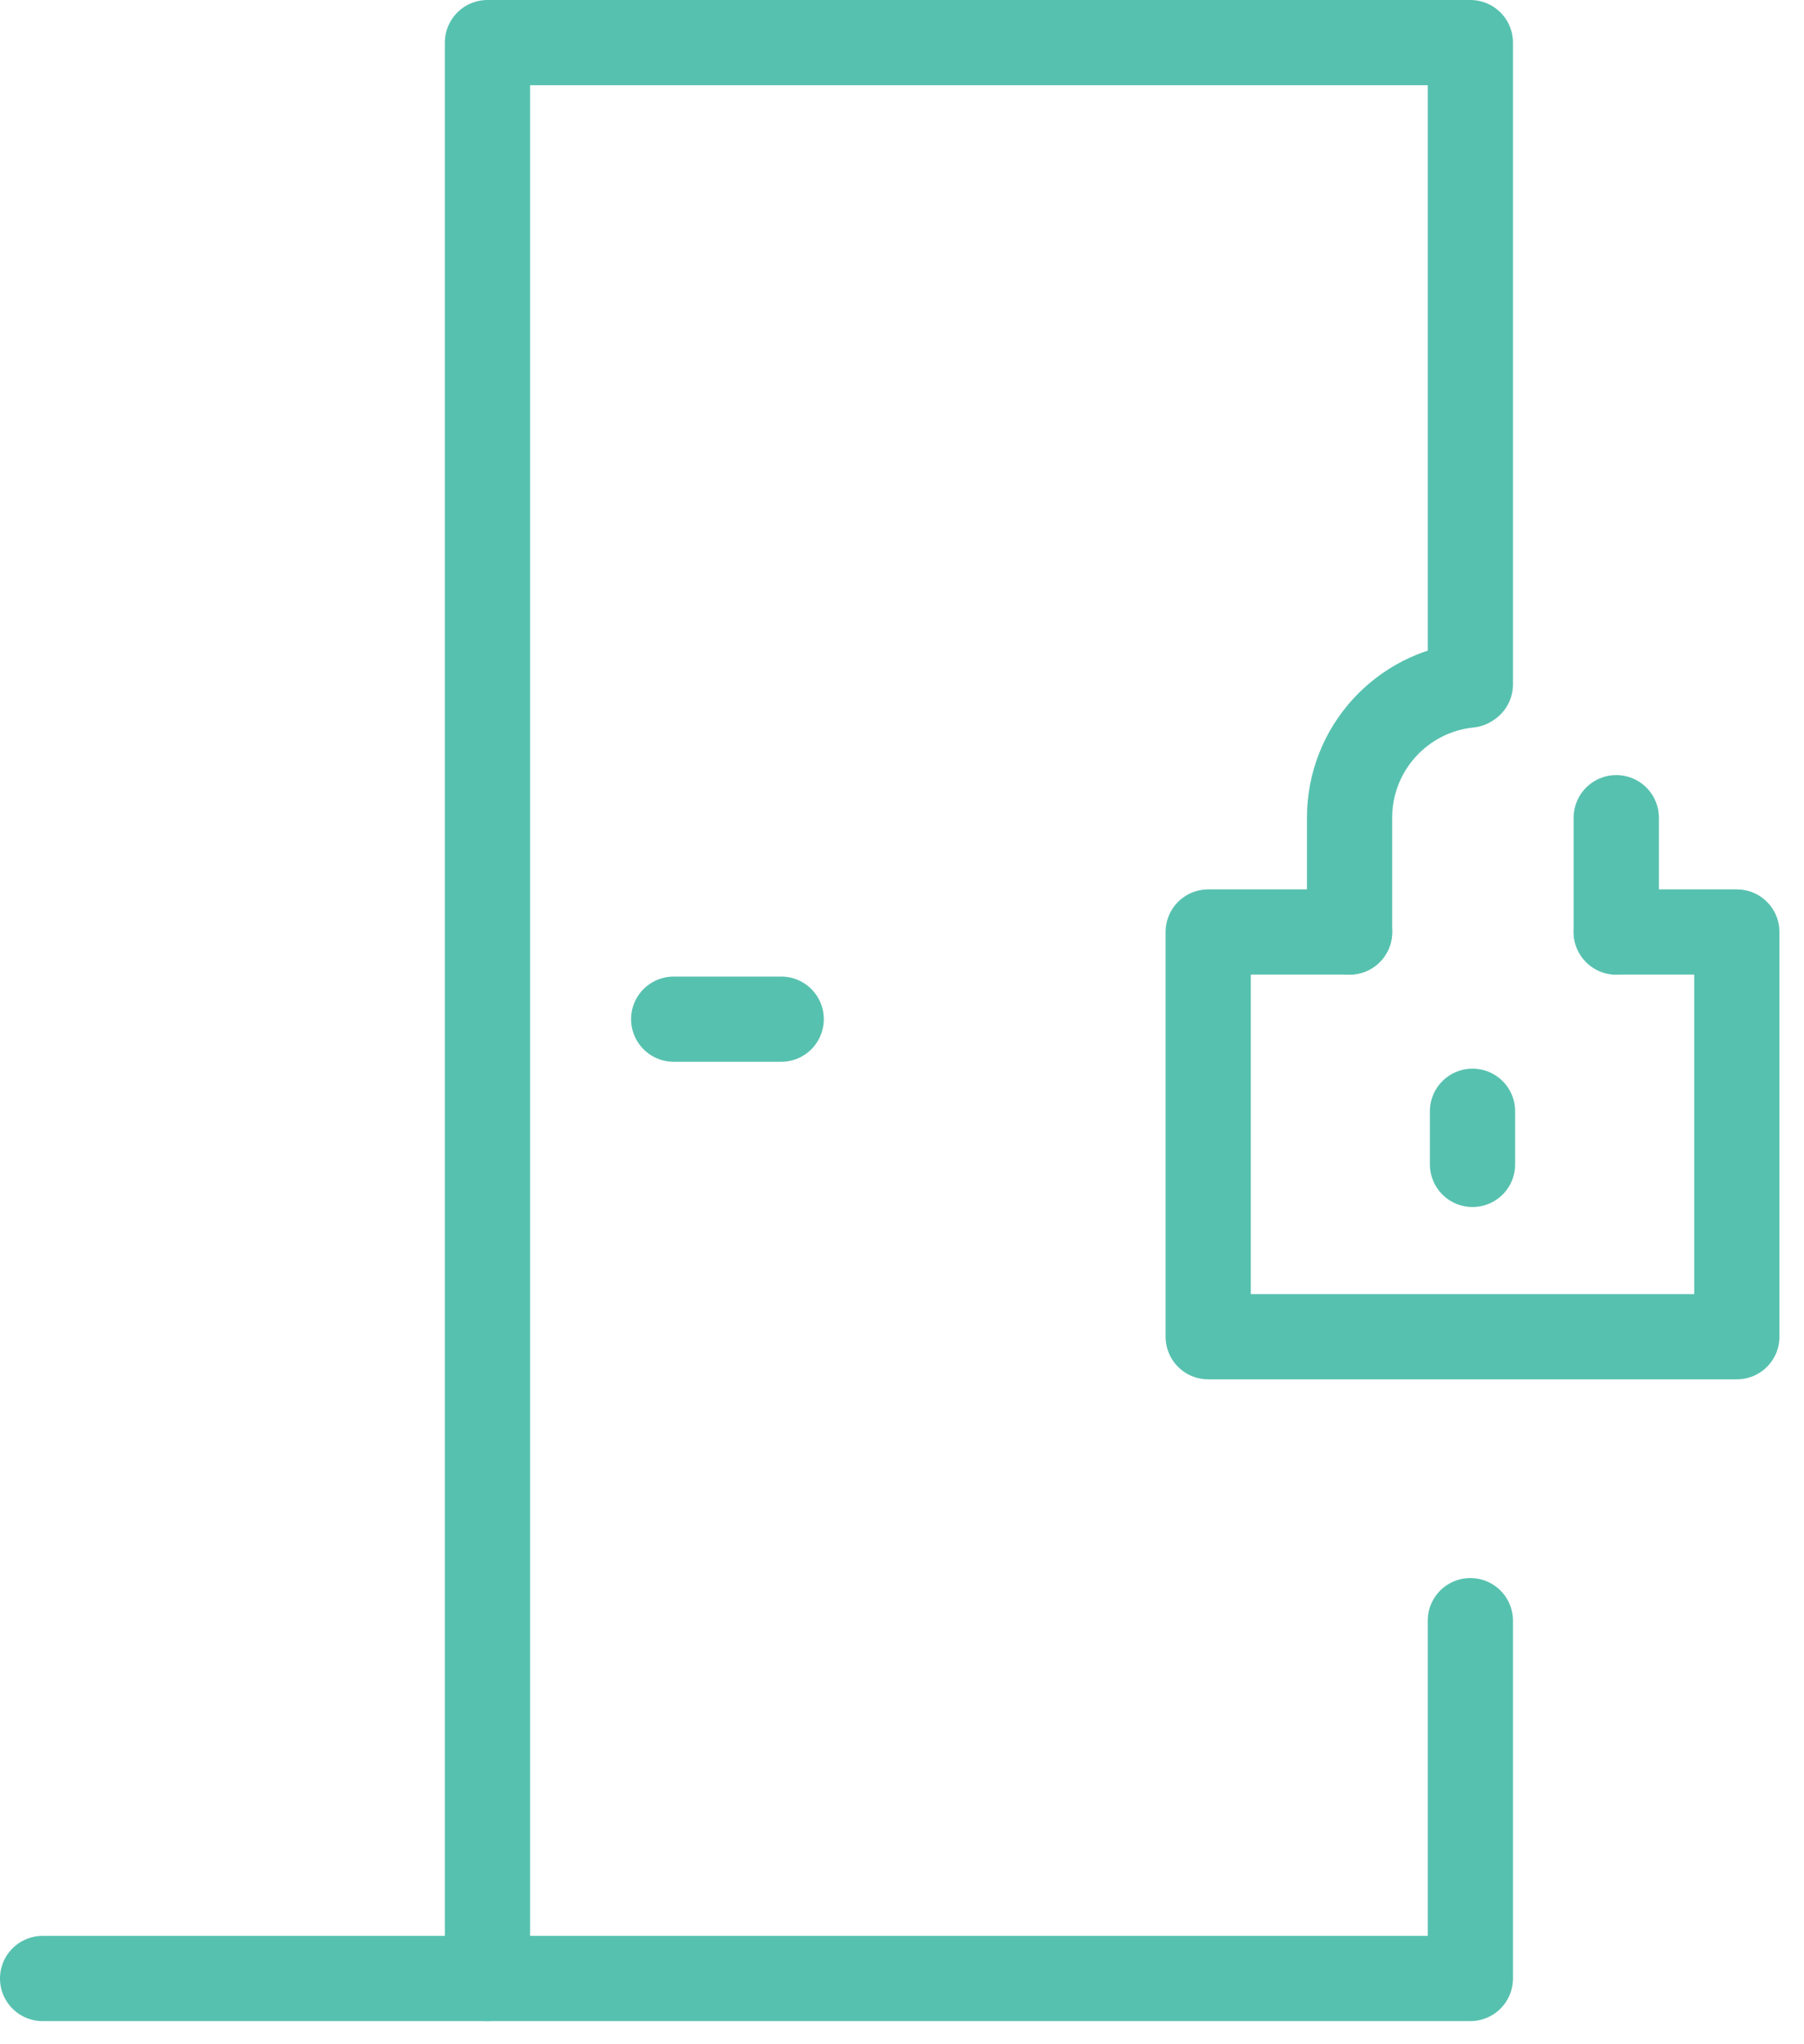
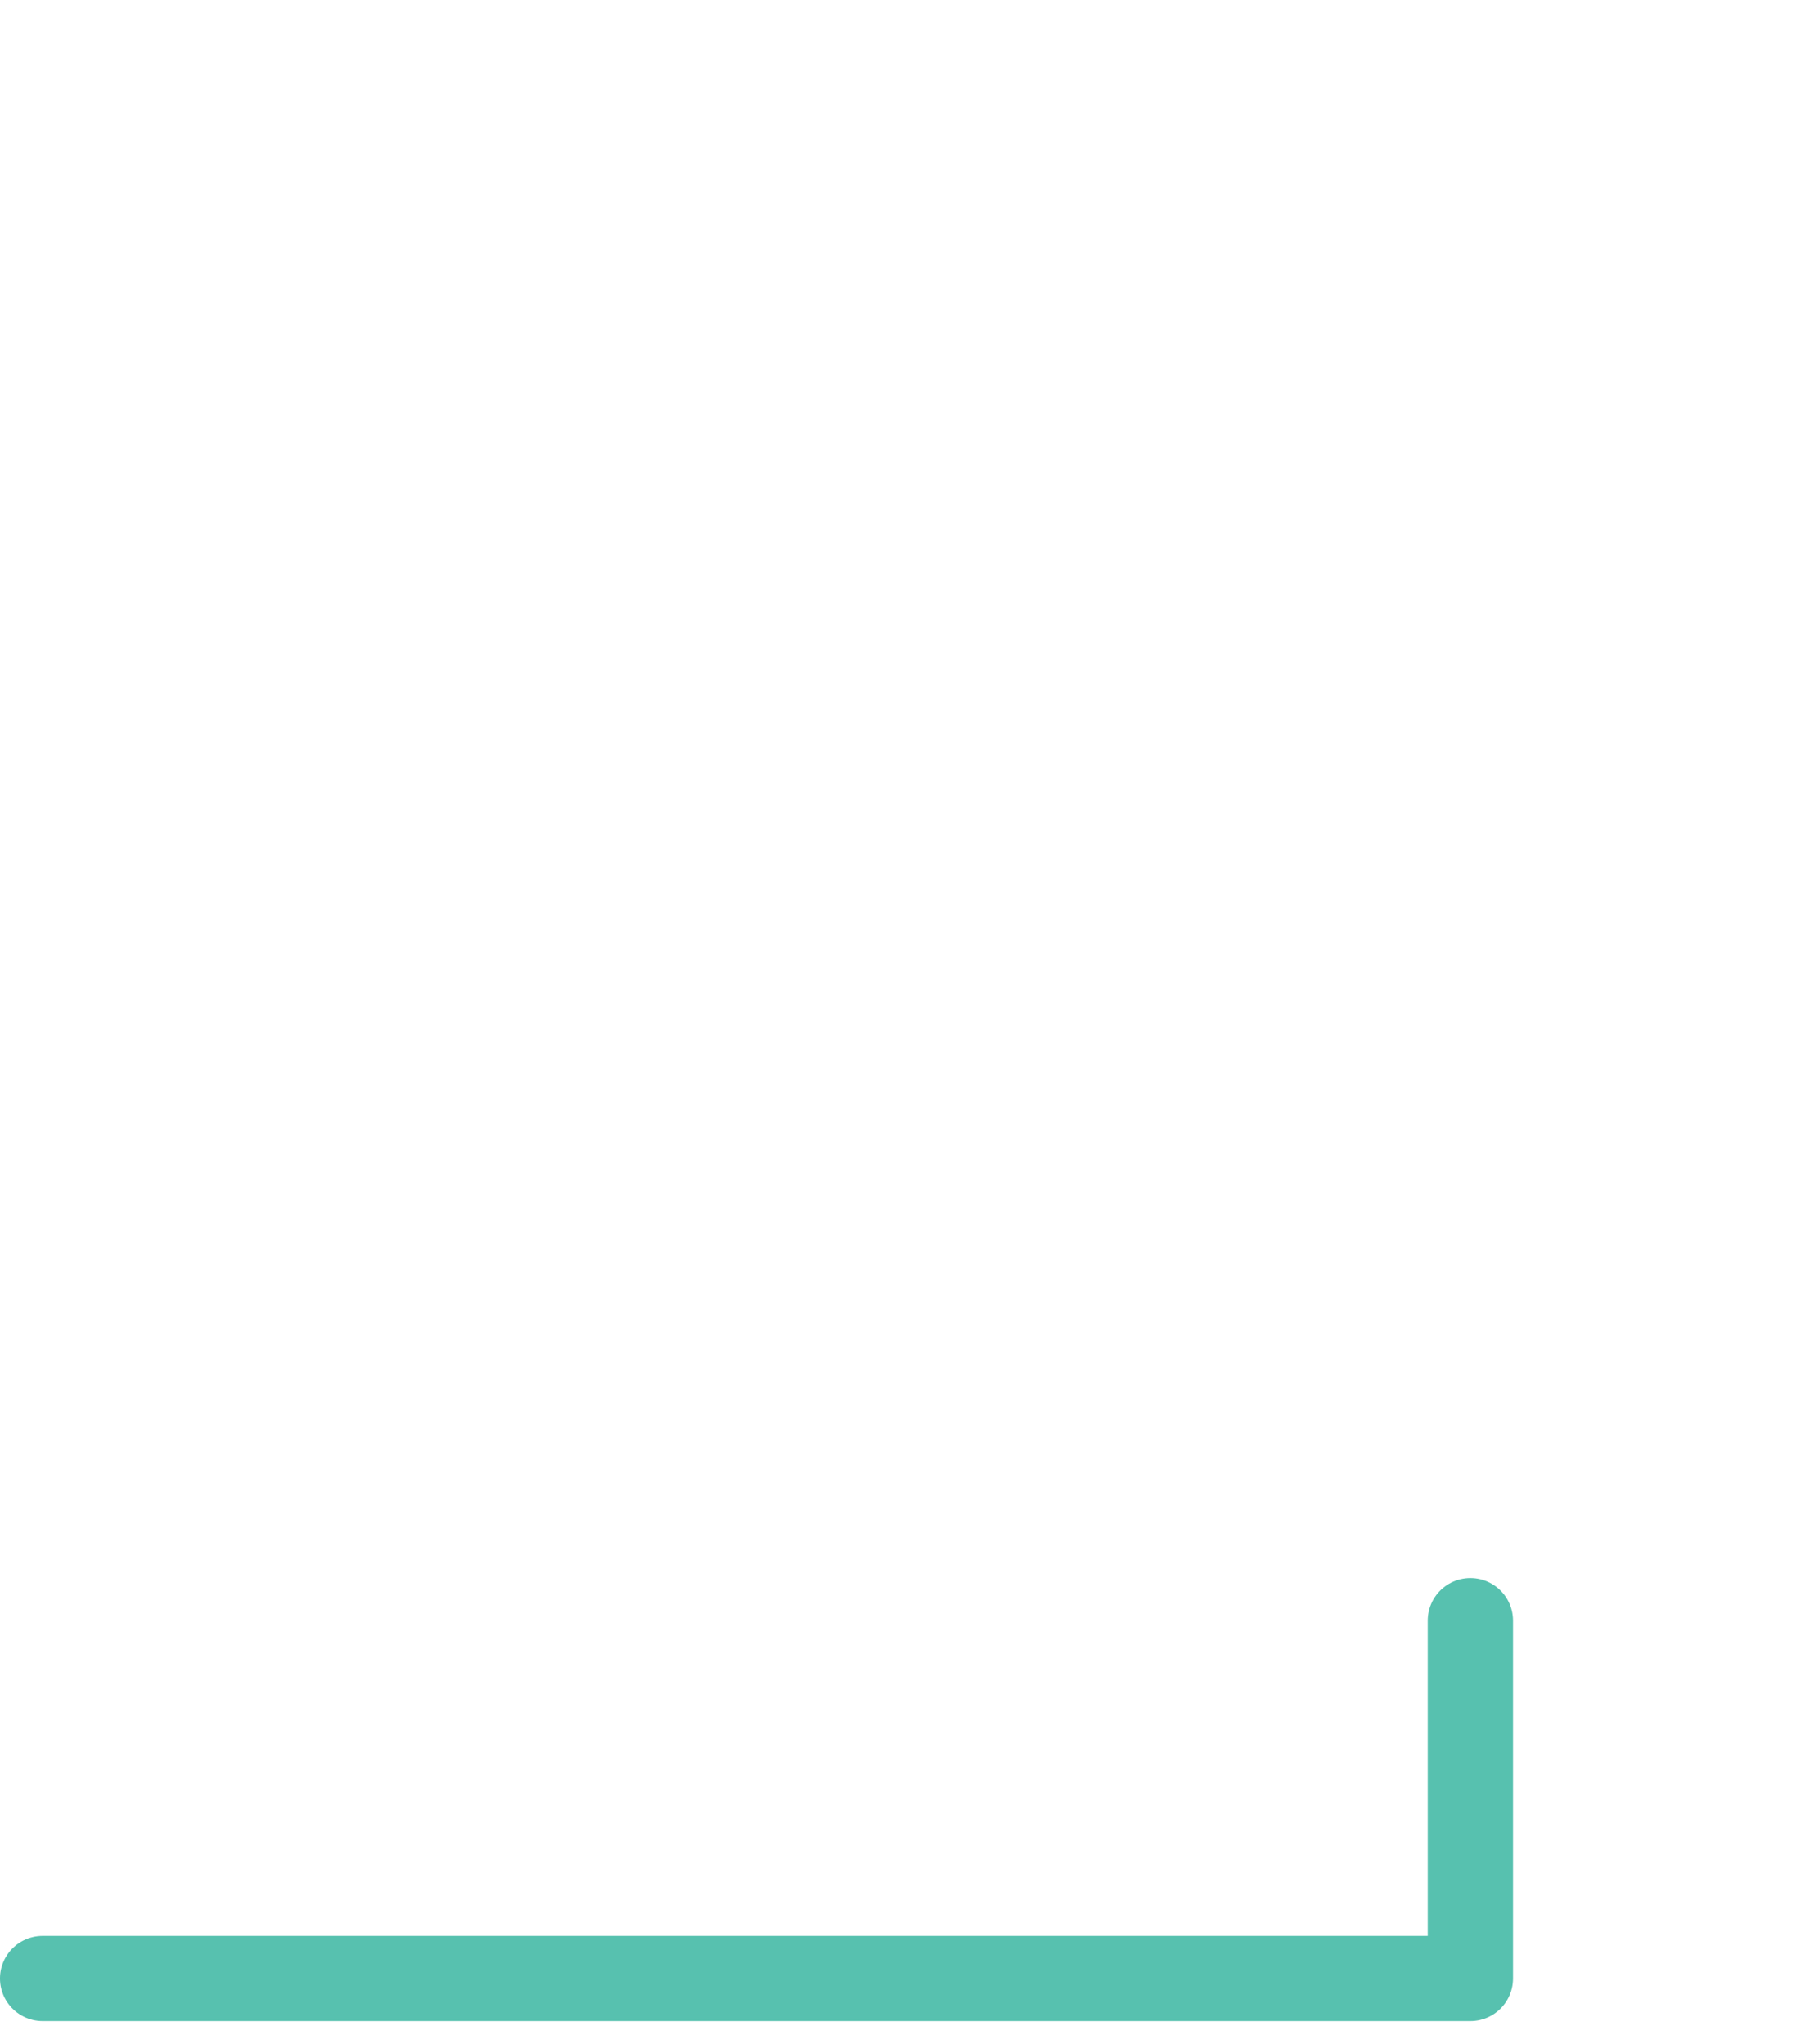
<svg xmlns="http://www.w3.org/2000/svg" width="60px" height="68px" viewBox="0 0 60 68" version="1.1">
  <title>Page 1</title>
  <desc>Created with Sketch.</desc>
  <defs />
  <g id="Website" stroke="none" stroke-width="1" fill="none" fill-rule="evenodd" stroke-linecap="round" stroke-linejoin="round">
    <g id="Landing-page-Myself" transform="translate(-182, -3452)" stroke-width="2.835" stroke="#57C1AF">
      <g id="Group-14" transform="translate(178, 3453)">
        <g id="Group-12" transform="translate(5, 0)">
          <g id="Page-1">
-             <polyline id="Stroke-1" points="43.886 30.002 39.184 30.002 39.184 43.465 56.766 43.465 56.766 30.002 52.756 30.002" />
-             <path d="M52.756,26.2 L52.756,30.002" id="Stroke-3" />
-             <path d="M47.975,35.965 L47.975,37.733" id="Stroke-4" />
            <g id="Group-11" transform="translate(0, 0.231)">
              <polyline id="Stroke-5" points="47.903 52.679 47.903 64.582 0.417 64.582" />
-               <path d="M15.213,64.582 L15.213,0.186 L47.903,0.186 L47.903,21.534 L47.867,21.558 C45.63,21.785 43.886,23.673 43.886,25.969 L43.886,29.771" id="Stroke-7" />
-               <path d="M21.407,32.671 L24.982,32.671" id="Stroke-9" />
            </g>
          </g>
        </g>
      </g>
    </g>
  </g>
</svg>